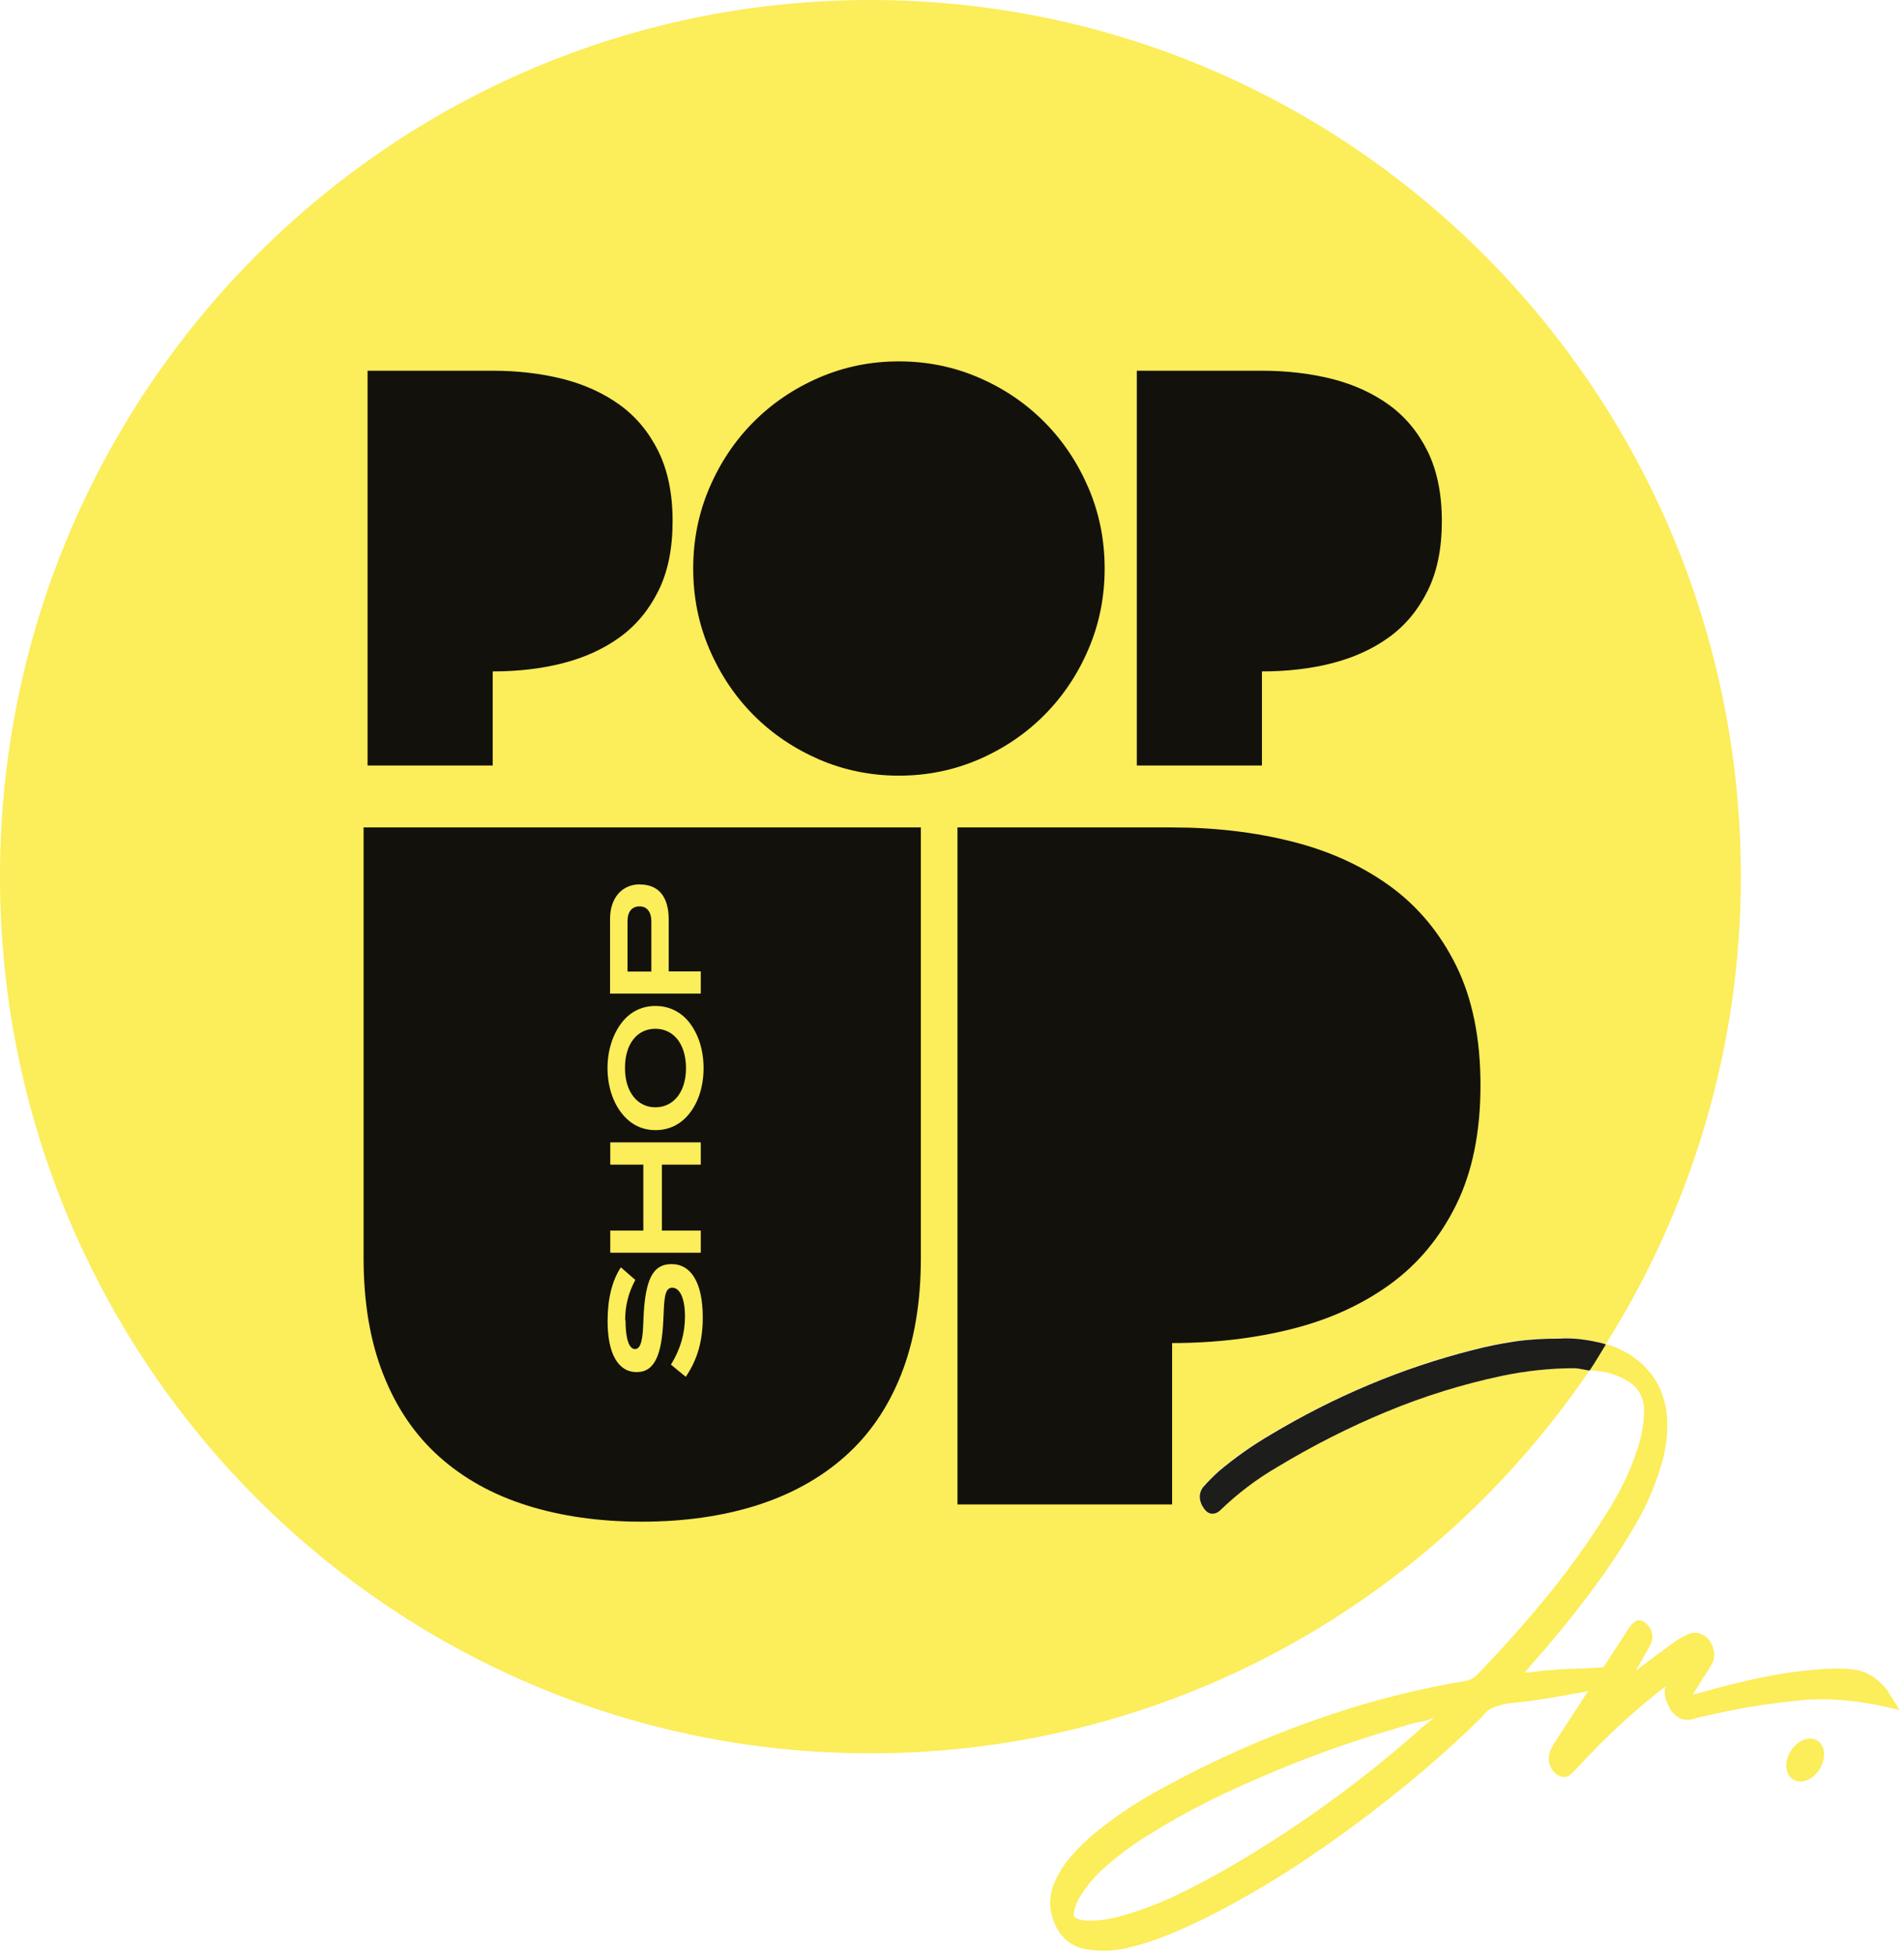
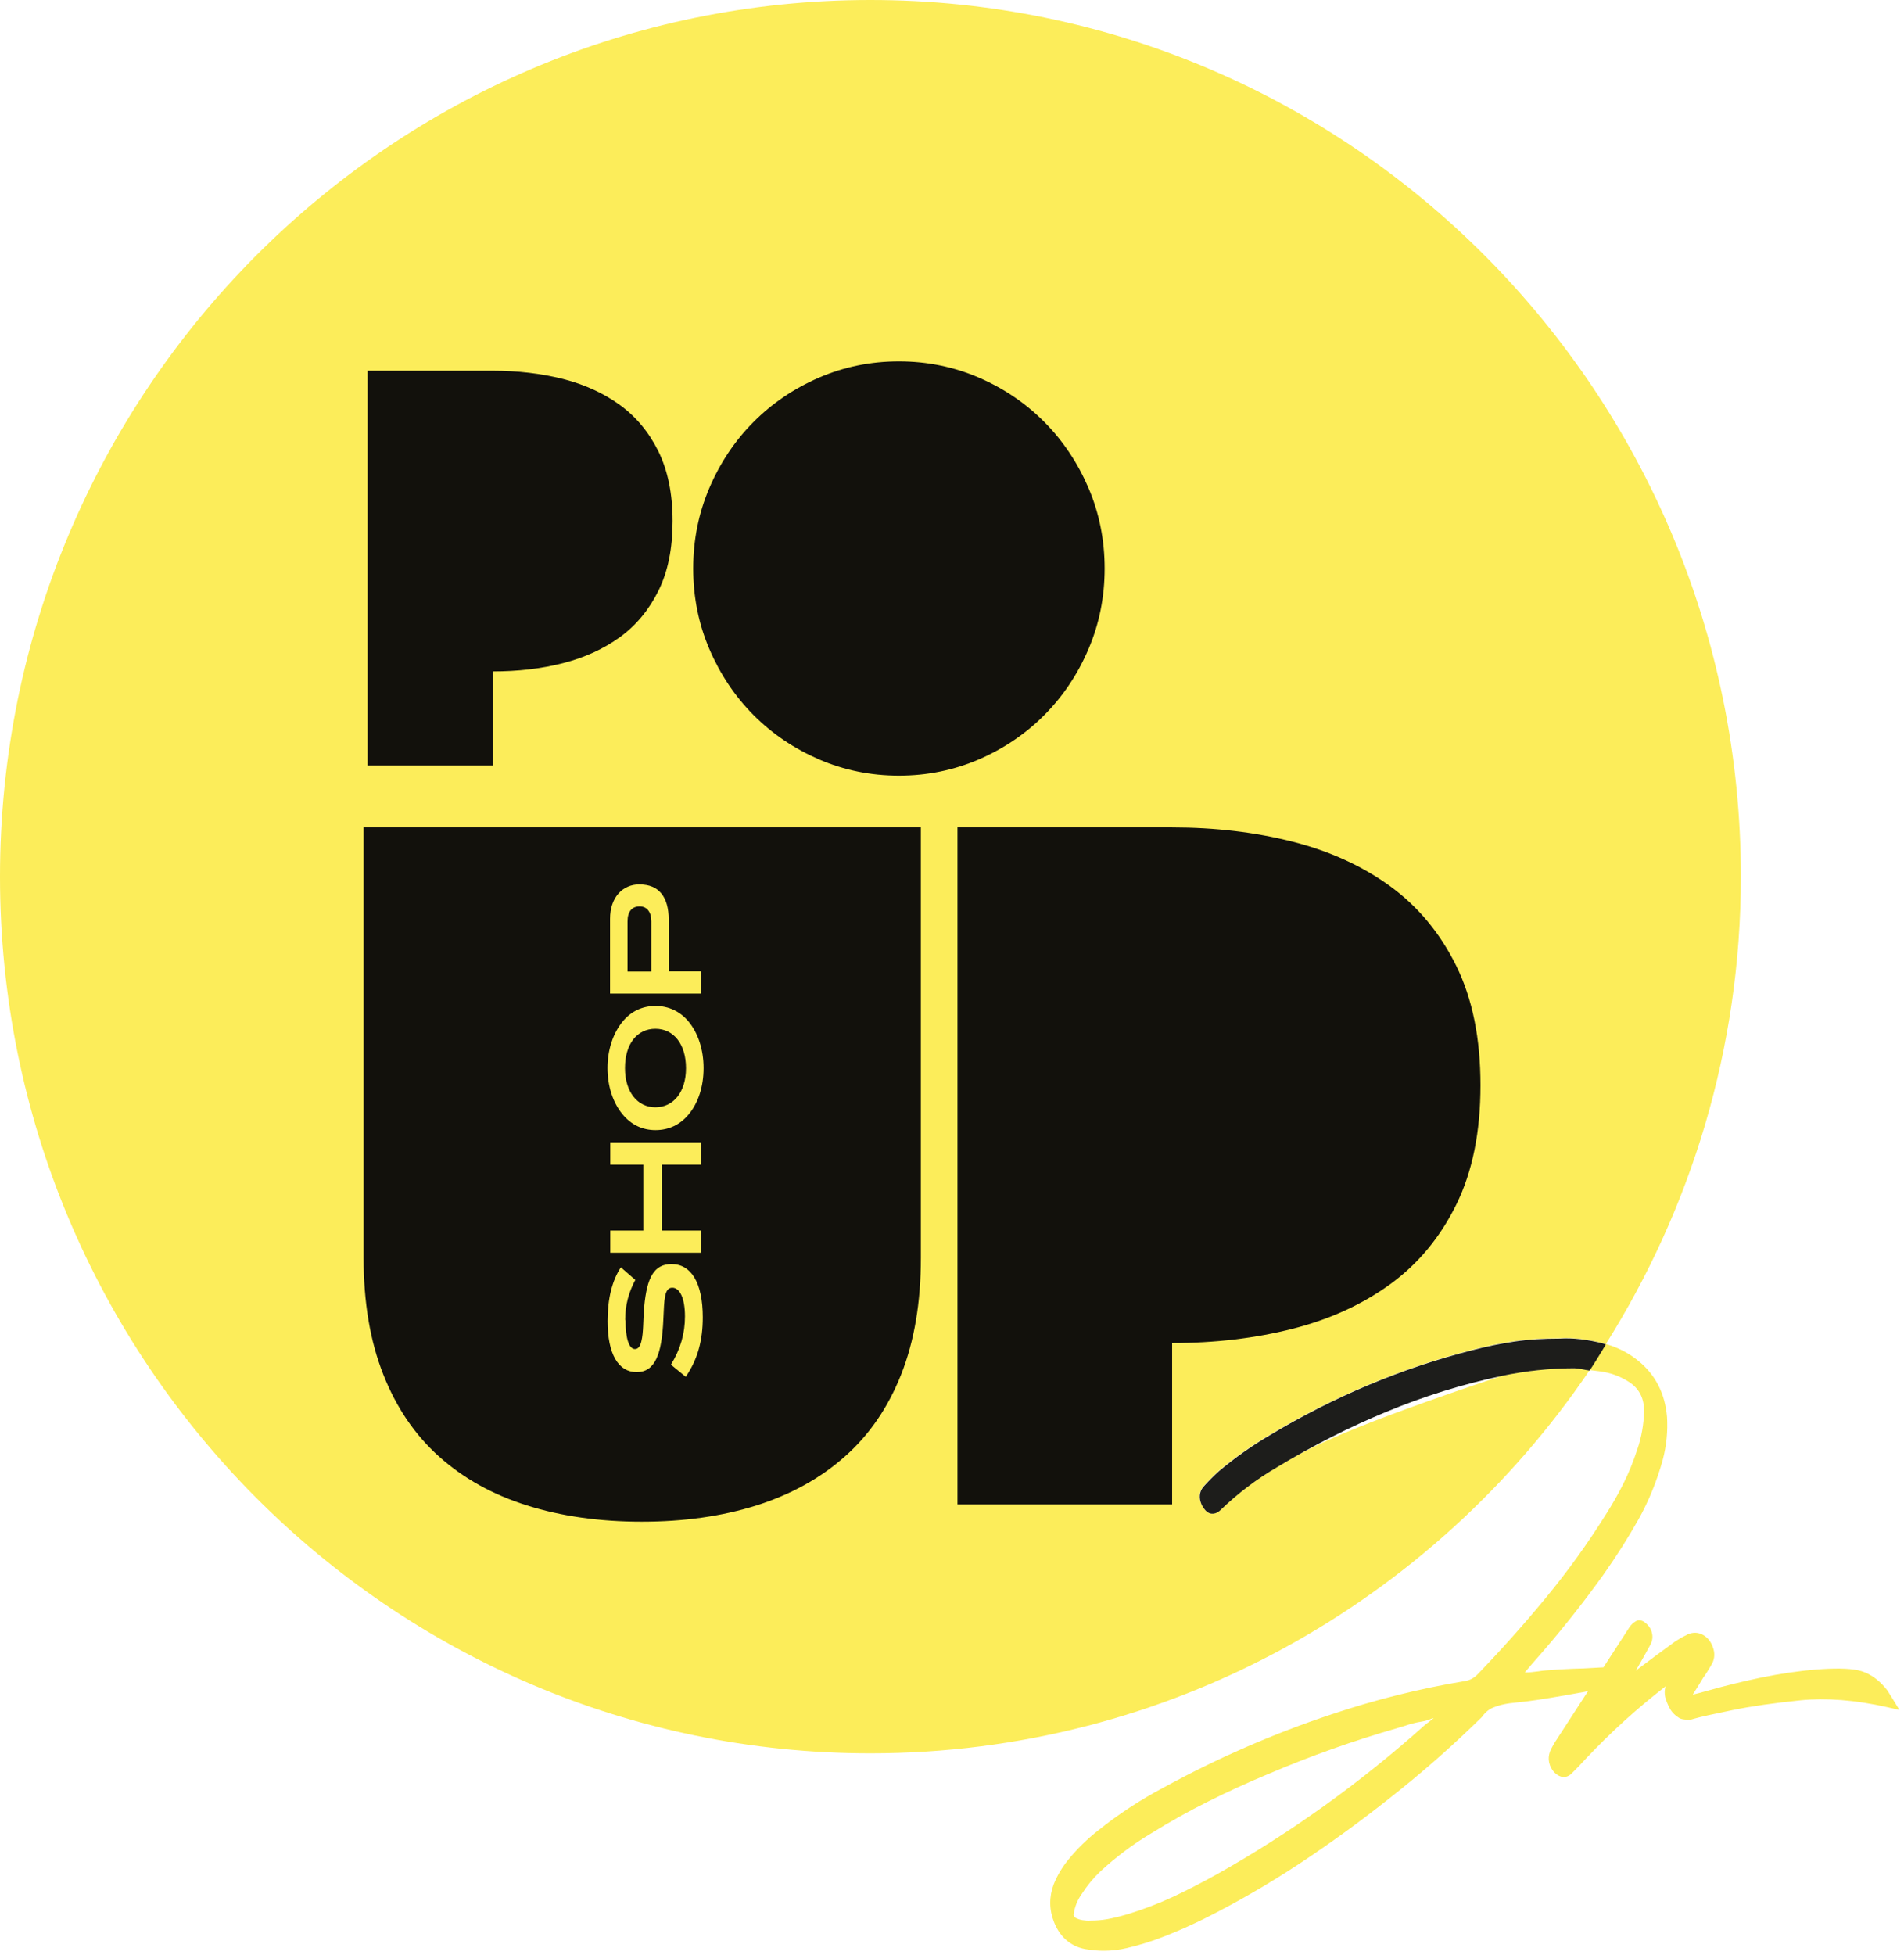
<svg xmlns="http://www.w3.org/2000/svg" width="339" height="348" viewBox="0 0 339 348" fill="none">
  <g clip-path="url(#clip0_663_799)">
-     <path d="M267.458 244.842C260.402 246.329 253.464 248.489 246.824 251.244C240.185 253.98 233.644 257.31 227.341 261.115C223.734 263.216 220.325 265.793 217.252 268.766C216.578 269.4 215.984 269.42 215.627 269.38C215.032 269.281 214.517 268.845 214.101 268.072C214.022 267.933 213.942 267.795 213.883 267.636C213.407 266.546 213.526 265.476 214.18 264.623C215.112 263.593 216.043 262.641 217.014 261.769C219.888 259.351 222.961 257.191 226.112 255.347C237.469 248.529 249.619 243.435 262.185 240.224C264.623 239.59 267.14 239.055 269.678 238.698C272.234 238.322 274.811 238.183 277.645 238.183C280.024 238.044 282.64 238.341 285.415 239.075C285.574 239.114 285.732 239.213 285.891 239.253C301.053 215.151 309.953 186.65 309.953 156.007C309.953 69.847 240.561 0 154.976 0C69.391 0 0 69.847 0 156.027C0 242.206 69.391 312.054 154.976 312.054C208.175 312.054 255.09 285.038 282.997 243.911C282.105 243.792 281.213 243.534 280.321 243.495C276.04 243.495 271.699 243.951 267.458 244.842Z" fill="#FCED5A" />
+     <path d="M267.458 244.842C240.185 253.98 233.644 257.31 227.341 261.115C223.734 263.216 220.325 265.793 217.252 268.766C216.578 269.4 215.984 269.42 215.627 269.38C215.032 269.281 214.517 268.845 214.101 268.072C214.022 267.933 213.942 267.795 213.883 267.636C213.407 266.546 213.526 265.476 214.18 264.623C215.112 263.593 216.043 262.641 217.014 261.769C219.888 259.351 222.961 257.191 226.112 255.347C237.469 248.529 249.619 243.435 262.185 240.224C264.623 239.59 267.14 239.055 269.678 238.698C272.234 238.322 274.811 238.183 277.645 238.183C280.024 238.044 282.64 238.341 285.415 239.075C285.574 239.114 285.732 239.213 285.891 239.253C301.053 215.151 309.953 186.65 309.953 156.007C309.953 69.847 240.561 0 154.976 0C69.391 0 0 69.847 0 156.027C0 242.206 69.391 312.054 154.976 312.054C208.175 312.054 255.09 285.038 282.997 243.911C282.105 243.792 281.213 243.534 280.321 243.495C276.04 243.495 271.699 243.951 267.458 244.842Z" fill="#FCED5A" />
    <path d="M254.57 306.365C254.234 306.583 253.916 306.821 253.599 307.098C242.163 317.326 229.735 326.245 216.634 333.598C214.057 335.025 211.461 336.373 208.884 337.582C206.327 338.772 203.632 339.802 200.877 340.654C199.41 341.09 198.161 341.388 197.17 341.566C196.16 341.745 195.188 341.824 194.197 341.824C193.682 341.863 193.206 341.824 192.731 341.745C192.294 341.685 191.878 341.527 191.502 341.328C191.185 341.13 191.145 340.952 191.165 340.714C191.343 339.386 191.819 338.197 192.592 337.107C193.523 335.64 194.633 334.292 195.882 333.103C198.637 330.546 201.65 328.286 204.821 326.384C208.171 324.303 211.659 322.34 215.207 320.576C218.735 318.812 222.362 317.167 225.989 315.661C233.382 312.509 241.073 309.774 248.902 307.534C249.239 307.415 249.596 307.316 250.032 307.197C251.023 306.841 252.033 306.583 253.005 306.424C253.52 306.345 254.035 306.226 254.59 306.008C254.808 305.909 255.046 305.83 255.264 305.77C255.026 305.988 254.808 306.187 254.551 306.345M336.905 302.242C336.171 301.053 335.934 300.696 335.795 300.558C334.308 298.754 332.624 297.644 330.78 297.267C329.016 296.911 326.578 296.891 323.288 297.148C320.117 297.406 316.846 297.902 313.556 298.576C310.365 299.249 307.273 300.003 304.379 300.815C302.913 301.231 301.981 301.469 301.386 301.608C302.041 300.597 302.675 299.567 303.25 298.595C303.487 298.278 303.705 297.961 303.963 297.545L304.141 297.248C304.399 296.851 304.637 296.435 304.895 295.959C305.291 295.127 305.331 294.175 304.994 293.244C304.637 292.174 304.023 291.42 303.19 290.964C302.358 290.509 301.426 290.469 300.475 290.885L300.197 291.044C299.543 291.341 298.909 291.718 298.275 292.134C296.035 293.759 293.815 295.404 291.635 297.049L291.238 297.347L291.655 296.633C292.408 295.345 293.141 294.017 293.855 292.709C294.231 291.995 294.311 291.222 294.073 290.429C293.855 289.716 293.399 289.141 292.804 288.725C292.586 288.546 292.328 288.427 292.031 288.388C291.615 288.328 291.357 288.467 291.159 288.606C290.763 288.844 290.426 289.161 290.128 289.597C288.582 291.975 287.036 294.354 285.49 296.752C282.597 296.93 280.753 297.01 279.961 297.01C278.375 297.069 276.769 297.168 275.164 297.307C274.748 297.347 274.312 297.386 273.876 297.466C273.083 297.585 272.29 297.664 271.477 297.664C271.933 297.129 272.369 296.594 272.825 296.078C277.344 291.004 281.625 285.653 285.55 280.162C287.75 277.051 289.831 273.78 291.734 270.411C293.577 267.101 295.024 263.533 296.055 259.787C296.709 257.309 296.966 254.752 296.808 252.176C296.451 248.013 294.727 244.644 291.674 242.186C289.93 240.759 287.968 239.788 285.867 239.193C284.896 240.739 284.004 242.325 282.973 243.831C284.083 243.99 285.213 244.049 286.323 244.347C287.631 244.664 288.9 245.219 290.089 245.992C291.853 247.161 292.725 248.846 292.725 251.145C292.665 253.484 292.269 255.783 291.516 257.963C290.822 260.084 290.01 262.106 289.078 263.969C288.127 265.892 287.056 267.755 285.907 269.558C282.676 274.731 279.069 279.726 275.223 284.384C271.358 289.082 267.295 293.62 263.153 297.921C262.479 298.635 261.706 299.071 260.754 299.21C252.767 300.538 244.799 302.52 237.089 305.116C226.802 308.525 216.694 312.926 207.041 318.218C203.057 320.319 199.192 322.856 195.565 325.749C193.603 327.276 191.779 329.059 190.194 331.002C189.143 332.29 188.271 333.737 187.617 335.343C186.765 337.602 186.784 339.881 187.676 342.121C188.251 343.568 189.084 344.718 190.134 345.53C191.185 346.343 192.394 346.819 193.741 346.977C194.653 347.116 195.585 347.195 196.516 347.195C197.904 347.195 199.271 347.037 200.619 346.719C202.998 346.165 205.336 345.431 207.596 344.519C209.855 343.628 212.095 342.617 214.295 341.546C220.162 338.613 225.851 335.323 231.262 331.755C236.732 328.148 242.123 324.243 247.257 320.16C252.906 315.74 258.455 310.884 263.827 305.612C264.421 304.779 265.095 304.205 265.908 303.887C266.8 303.531 267.731 303.293 268.742 303.154L272.211 302.758C274.232 302.5 277.443 301.965 282.042 301.132C282.339 301.073 282.498 301.033 282.755 300.974C280.892 303.828 279.029 306.702 277.186 309.556C276.75 310.19 276.393 310.825 276.036 311.578C275.679 312.45 275.461 313.778 276.551 315.225C276.948 315.72 277.423 316.037 277.919 316.196C278.097 316.236 278.276 316.275 278.454 316.275C278.89 316.275 279.287 316.097 279.683 315.78C280.595 314.888 281.506 313.956 282.339 313.025C286.779 308.307 291.575 303.967 296.57 300.122C296.57 300.181 296.53 300.24 296.511 300.3C296.372 300.835 296.352 301.37 296.471 302.004C296.669 302.738 296.947 303.412 297.284 304.026C297.66 304.74 298.235 305.315 299.008 305.79C299.424 306.008 299.84 306.028 300.376 306.087L300.693 306.127C300.812 306.127 300.871 306.127 301.644 305.889C302.814 305.552 305.113 305.057 308.482 304.363C311.852 303.669 315.915 303.095 320.553 302.619C325.151 302.163 330.324 302.559 335.953 303.828L338.193 304.343L336.905 302.242Z" fill="#FCED5A" />
    <path d="M119.753 92.76C119.753 97.616 118.921 101.739 117.236 105.128C115.552 108.537 113.272 111.292 110.378 113.393C107.485 115.494 104.095 117.04 100.23 118.031C96.365 119.022 92.183 119.498 87.724 119.498V136.246H65.445V65.982H87.724C92.183 65.982 96.365 66.478 100.23 67.449C104.095 68.44 107.485 69.986 110.378 72.087C113.272 74.188 115.552 76.943 117.236 80.352C118.901 83.761 119.753 87.884 119.753 92.72" fill="#12110C" />
    <path d="M123.422 101.184C123.422 96.13 124.373 91.353 126.296 86.854C128.218 82.355 130.835 78.45 134.145 75.121C137.455 71.791 141.34 69.155 145.819 67.212C150.279 65.29 155.016 64.318 160.05 64.318C165.085 64.318 169.822 65.29 174.281 67.212C178.741 69.135 182.626 71.771 185.956 75.121C189.266 78.45 191.882 82.375 193.804 86.854C195.727 91.353 196.678 96.13 196.678 101.184C196.678 106.239 195.727 111.015 193.804 115.515C191.882 120.014 189.266 123.919 185.956 127.248C182.645 130.578 178.761 133.214 174.281 135.157C169.822 137.079 165.085 138.051 160.05 138.051C155.016 138.051 150.279 137.079 145.819 135.157C141.359 133.214 137.475 130.598 134.145 127.248C130.835 123.919 128.218 119.994 126.296 115.515C124.373 111.015 123.422 106.239 123.422 101.184Z" fill="#12110C" />
-     <path d="M256.714 92.76C256.714 97.616 255.882 101.739 254.197 105.128C252.512 108.537 250.233 111.292 247.339 113.393C244.445 115.494 241.056 117.04 237.191 118.031C233.326 119.022 229.144 119.498 224.684 119.498V136.246H202.406V65.982H224.684C229.144 65.982 233.326 66.478 237.191 67.449C241.056 68.44 244.445 69.986 247.339 72.087C250.233 74.188 252.512 76.943 254.197 80.352C255.862 83.761 256.714 87.884 256.714 92.72" fill="#12110C" />
    <path d="M114.266 270.827C106.734 270.827 99.916 269.855 93.811 267.933C87.706 266.01 82.513 263.116 78.192 259.251C73.891 255.406 70.562 250.53 68.243 244.624C65.904 238.717 64.734 231.8 64.734 223.852V147.266H163.956V223.852C163.956 231.8 162.786 238.717 160.447 244.624C158.109 250.53 154.759 255.406 150.399 259.251C146.038 263.116 140.805 265.99 134.701 267.933C128.596 269.855 121.778 270.827 114.246 270.827" fill="#12110C" />
    <path d="M111.371 234.952C111.371 238.341 112.025 240.105 113.056 240.105C113.61 240.105 113.987 239.63 114.205 238.678C114.582 237.132 114.483 235.051 114.701 232.534C115.176 227.44 116.405 224.982 119.557 224.982C123.065 224.982 125.126 228.312 125.126 234.476C125.126 238.54 124.234 241.909 122.094 245.041L119.458 242.88C121.162 240.105 121.955 237.331 121.955 234.298C121.955 231.028 121.023 229.184 119.695 229.184C118.268 229.184 118.268 231.305 118.11 234.754C117.852 241.077 116.603 244.208 113.353 244.208C110.102 244.208 108.18 241.017 108.18 235.131C108.18 231.147 108.973 227.955 110.538 225.557L113.115 227.797C111.886 230.096 111.311 232.395 111.311 234.932" fill="#FCED5A" />
    <path d="M124.77 207.282H117.853V219.016H124.77V222.96H108.656V219.016H114.543V207.282H108.656V203.318H124.77V207.282Z" fill="#FCED5A" />
    <path d="M111.276 190.099C111.276 194.34 113.496 197.076 116.687 197.076C119.878 197.076 122.138 194.4 122.138 190.119C122.138 185.837 119.957 183.102 116.687 183.102C113.416 183.102 111.276 185.818 111.276 190.079M122.613 181.834C124.278 183.875 125.269 186.769 125.269 190.099C125.269 193.429 124.298 196.323 122.613 198.344C121.087 200.188 119.065 201.139 116.707 201.139C114.348 201.139 112.366 200.168 110.84 198.324C109.135 196.263 108.164 193.33 108.164 190.079C108.164 186.829 109.175 183.875 110.84 181.834C112.346 179.99 114.368 179.039 116.707 179.039C119.046 179.039 121.107 180.01 122.613 181.834Z" fill="#FCED5A" />
    <path d="M113.889 161.319C112.502 161.319 111.729 162.251 111.729 163.995V172.914H115.971V163.975C115.971 162.31 115.178 161.319 113.889 161.319ZM113.909 157.414C117.259 157.414 119.063 159.575 119.063 163.697V172.894H124.771V176.838H108.617V163.519C108.617 159.813 110.758 157.395 113.909 157.395" fill="#FCED5A" />
    <path d="M263.593 193.15C263.593 201.455 262.166 208.531 259.292 214.378C256.418 220.225 252.494 224.942 247.539 228.549C242.564 232.157 236.776 234.813 230.136 236.497C223.496 238.182 216.341 239.034 208.69 239.034V267.754H170.477V147.266H208.69C216.341 147.266 223.496 148.118 230.136 149.803C236.776 151.487 242.583 154.143 247.539 157.751C252.494 161.358 256.418 166.095 259.292 171.922C262.166 177.769 263.593 184.845 263.593 193.15Z" fill="#12110C" />
    <path d="M214.125 268.093C214.541 268.866 215.056 269.302 215.651 269.401C216.008 269.441 216.622 269.401 217.276 268.787C220.348 265.813 223.757 263.237 227.365 261.136C233.668 257.33 240.228 254 246.848 251.265C253.488 248.51 260.425 246.35 267.481 244.863C271.743 243.971 276.083 243.515 280.345 243.515C281.237 243.555 282.129 243.813 283.021 243.932C284.051 242.425 284.943 240.84 285.914 239.294C285.756 239.254 285.617 239.155 285.439 239.115C282.664 238.402 280.047 238.085 277.669 238.243C274.835 238.243 272.258 238.382 269.701 238.758C267.164 239.135 264.627 239.65 262.209 240.285C249.643 243.476 237.513 248.57 226.136 255.408C222.984 257.251 219.912 259.411 217.038 261.83C216.067 262.702 215.116 263.653 214.204 264.684C213.55 265.536 213.431 266.586 213.907 267.696C213.966 267.855 214.045 267.994 214.125 268.132" fill="#1D1D1B" />
-     <path d="M319.249 316.711C320.676 317.603 322.797 316.771 323.986 314.868C325.175 312.945 324.997 310.686 323.57 309.794C322.143 308.902 320.022 309.734 318.833 311.637C317.643 313.56 317.822 315.819 319.249 316.711Z" fill="#FCED5A" />
  </g>
  <defs>
    <clipPath id="clip0_663_799">
      <rect width="338.237" height="347.275" fill="white" />
    </clipPath>
  </defs>
</svg>